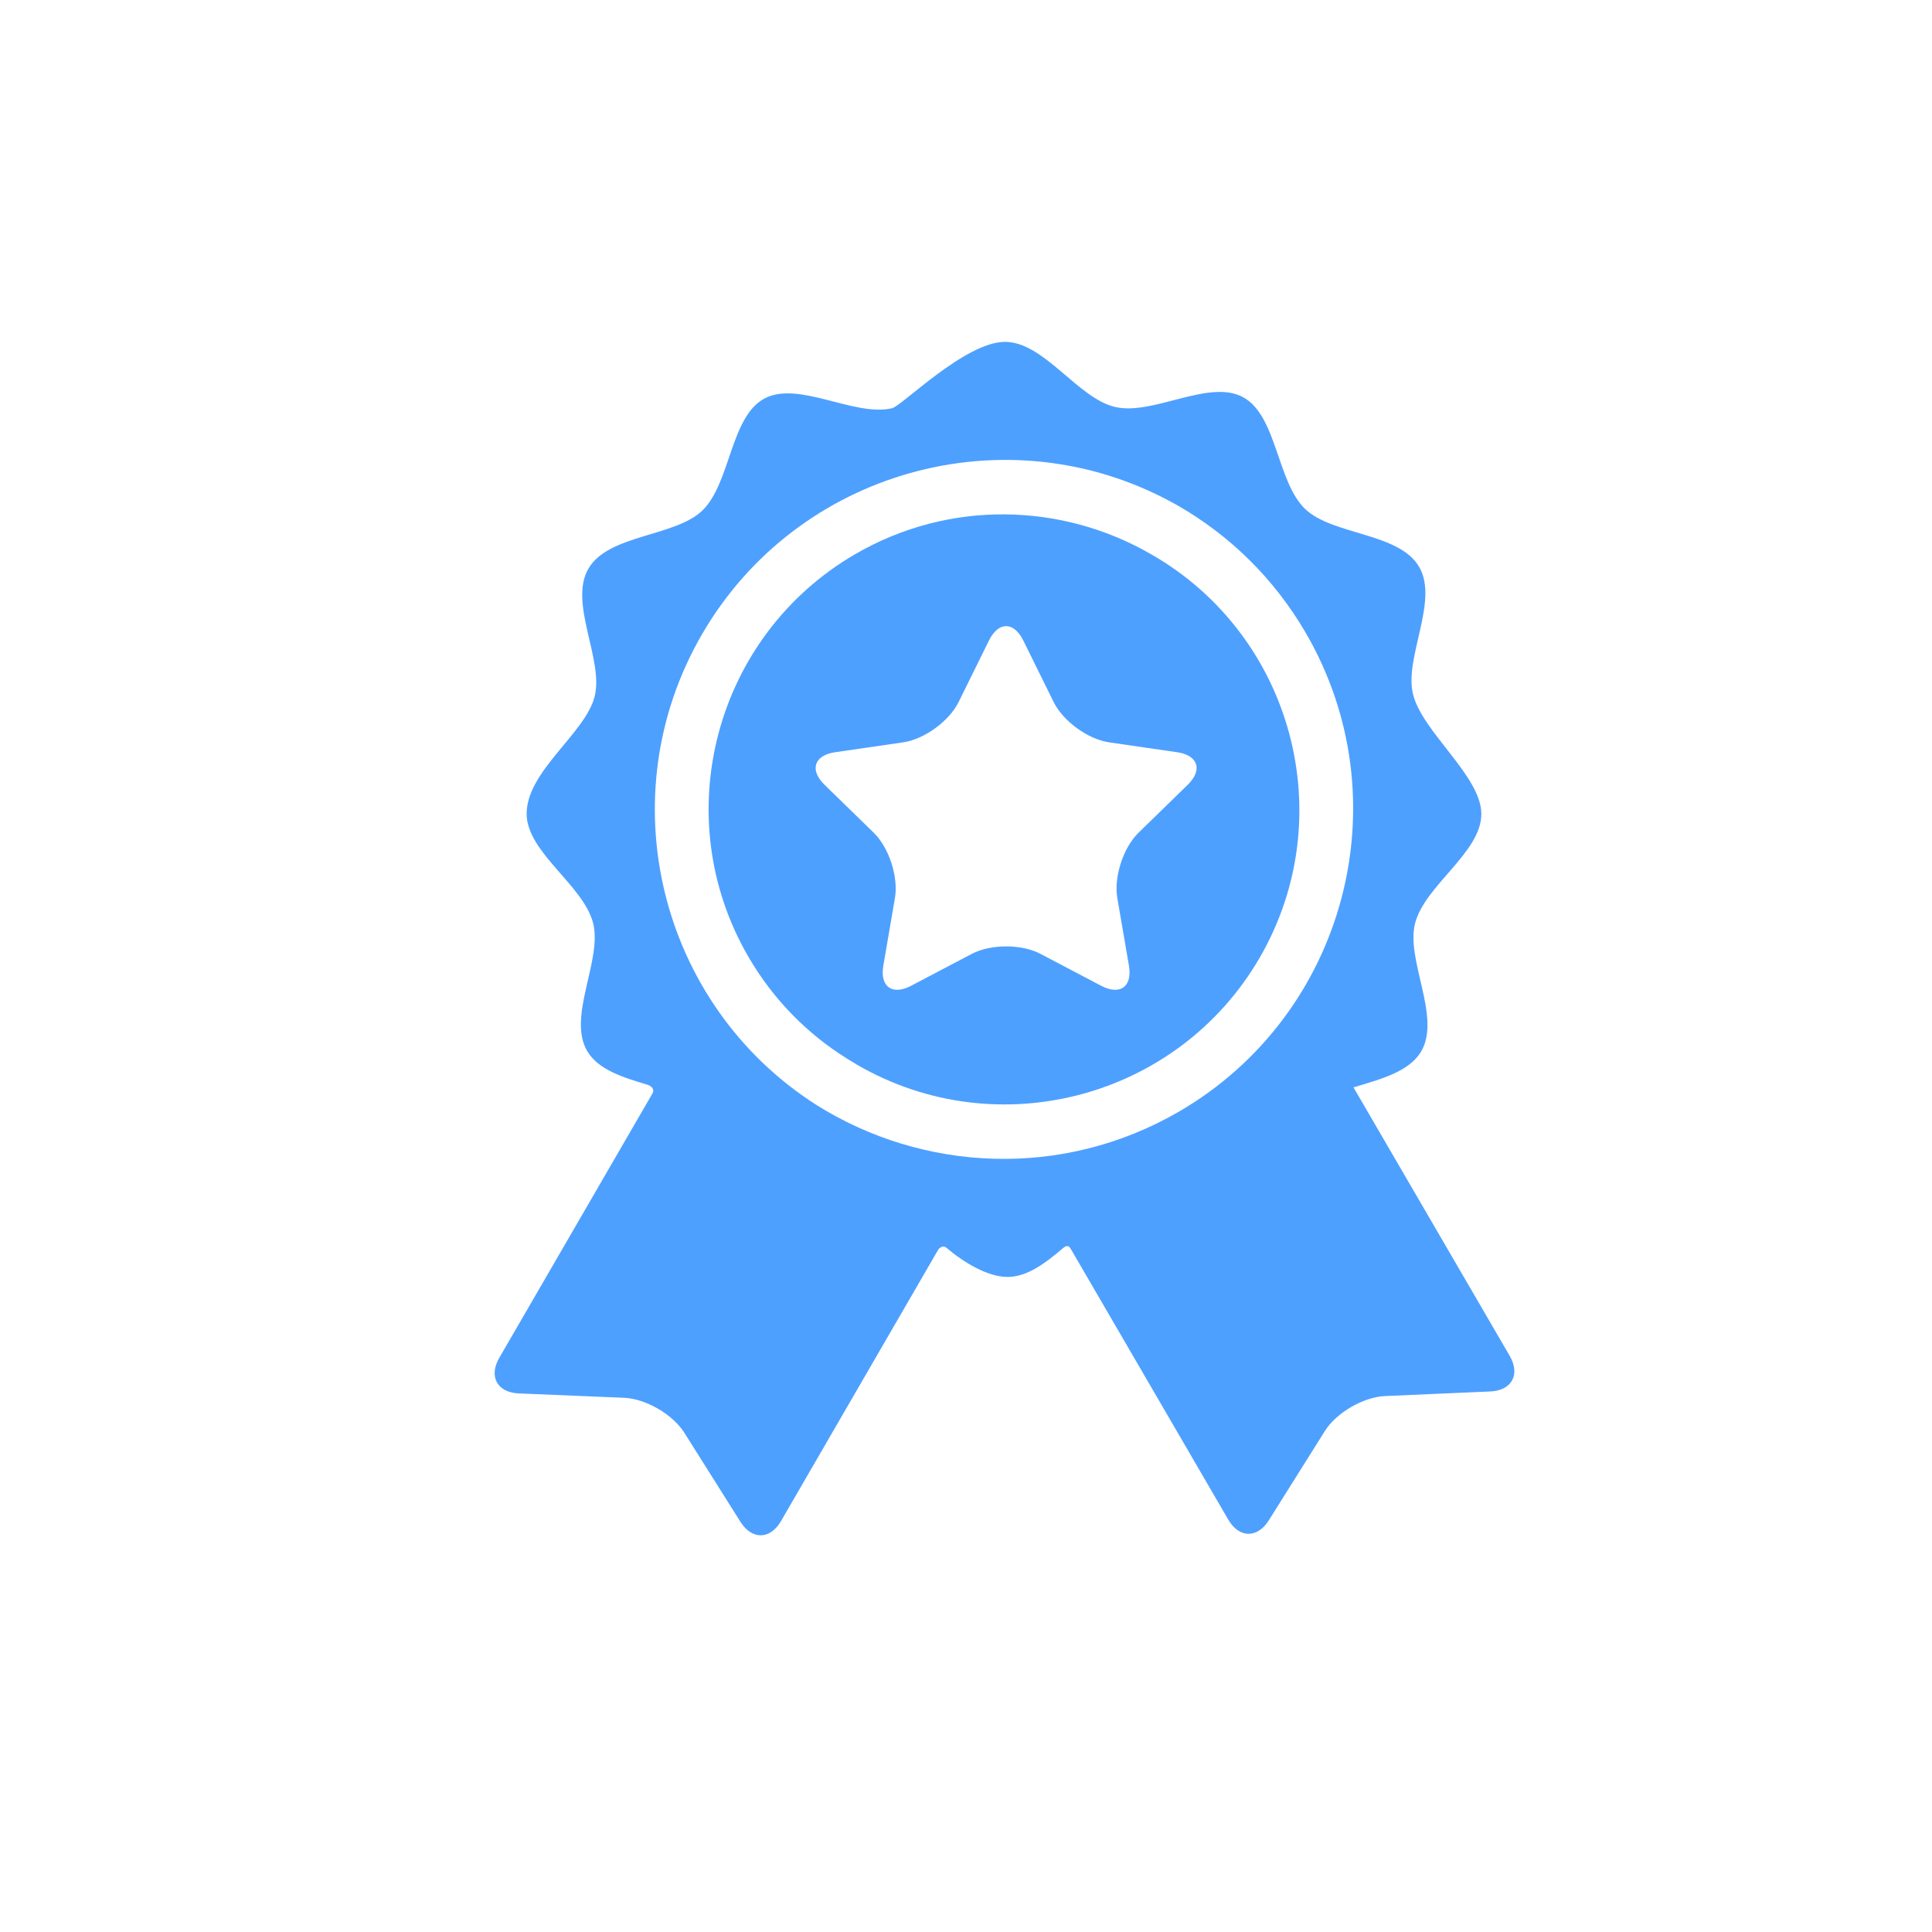
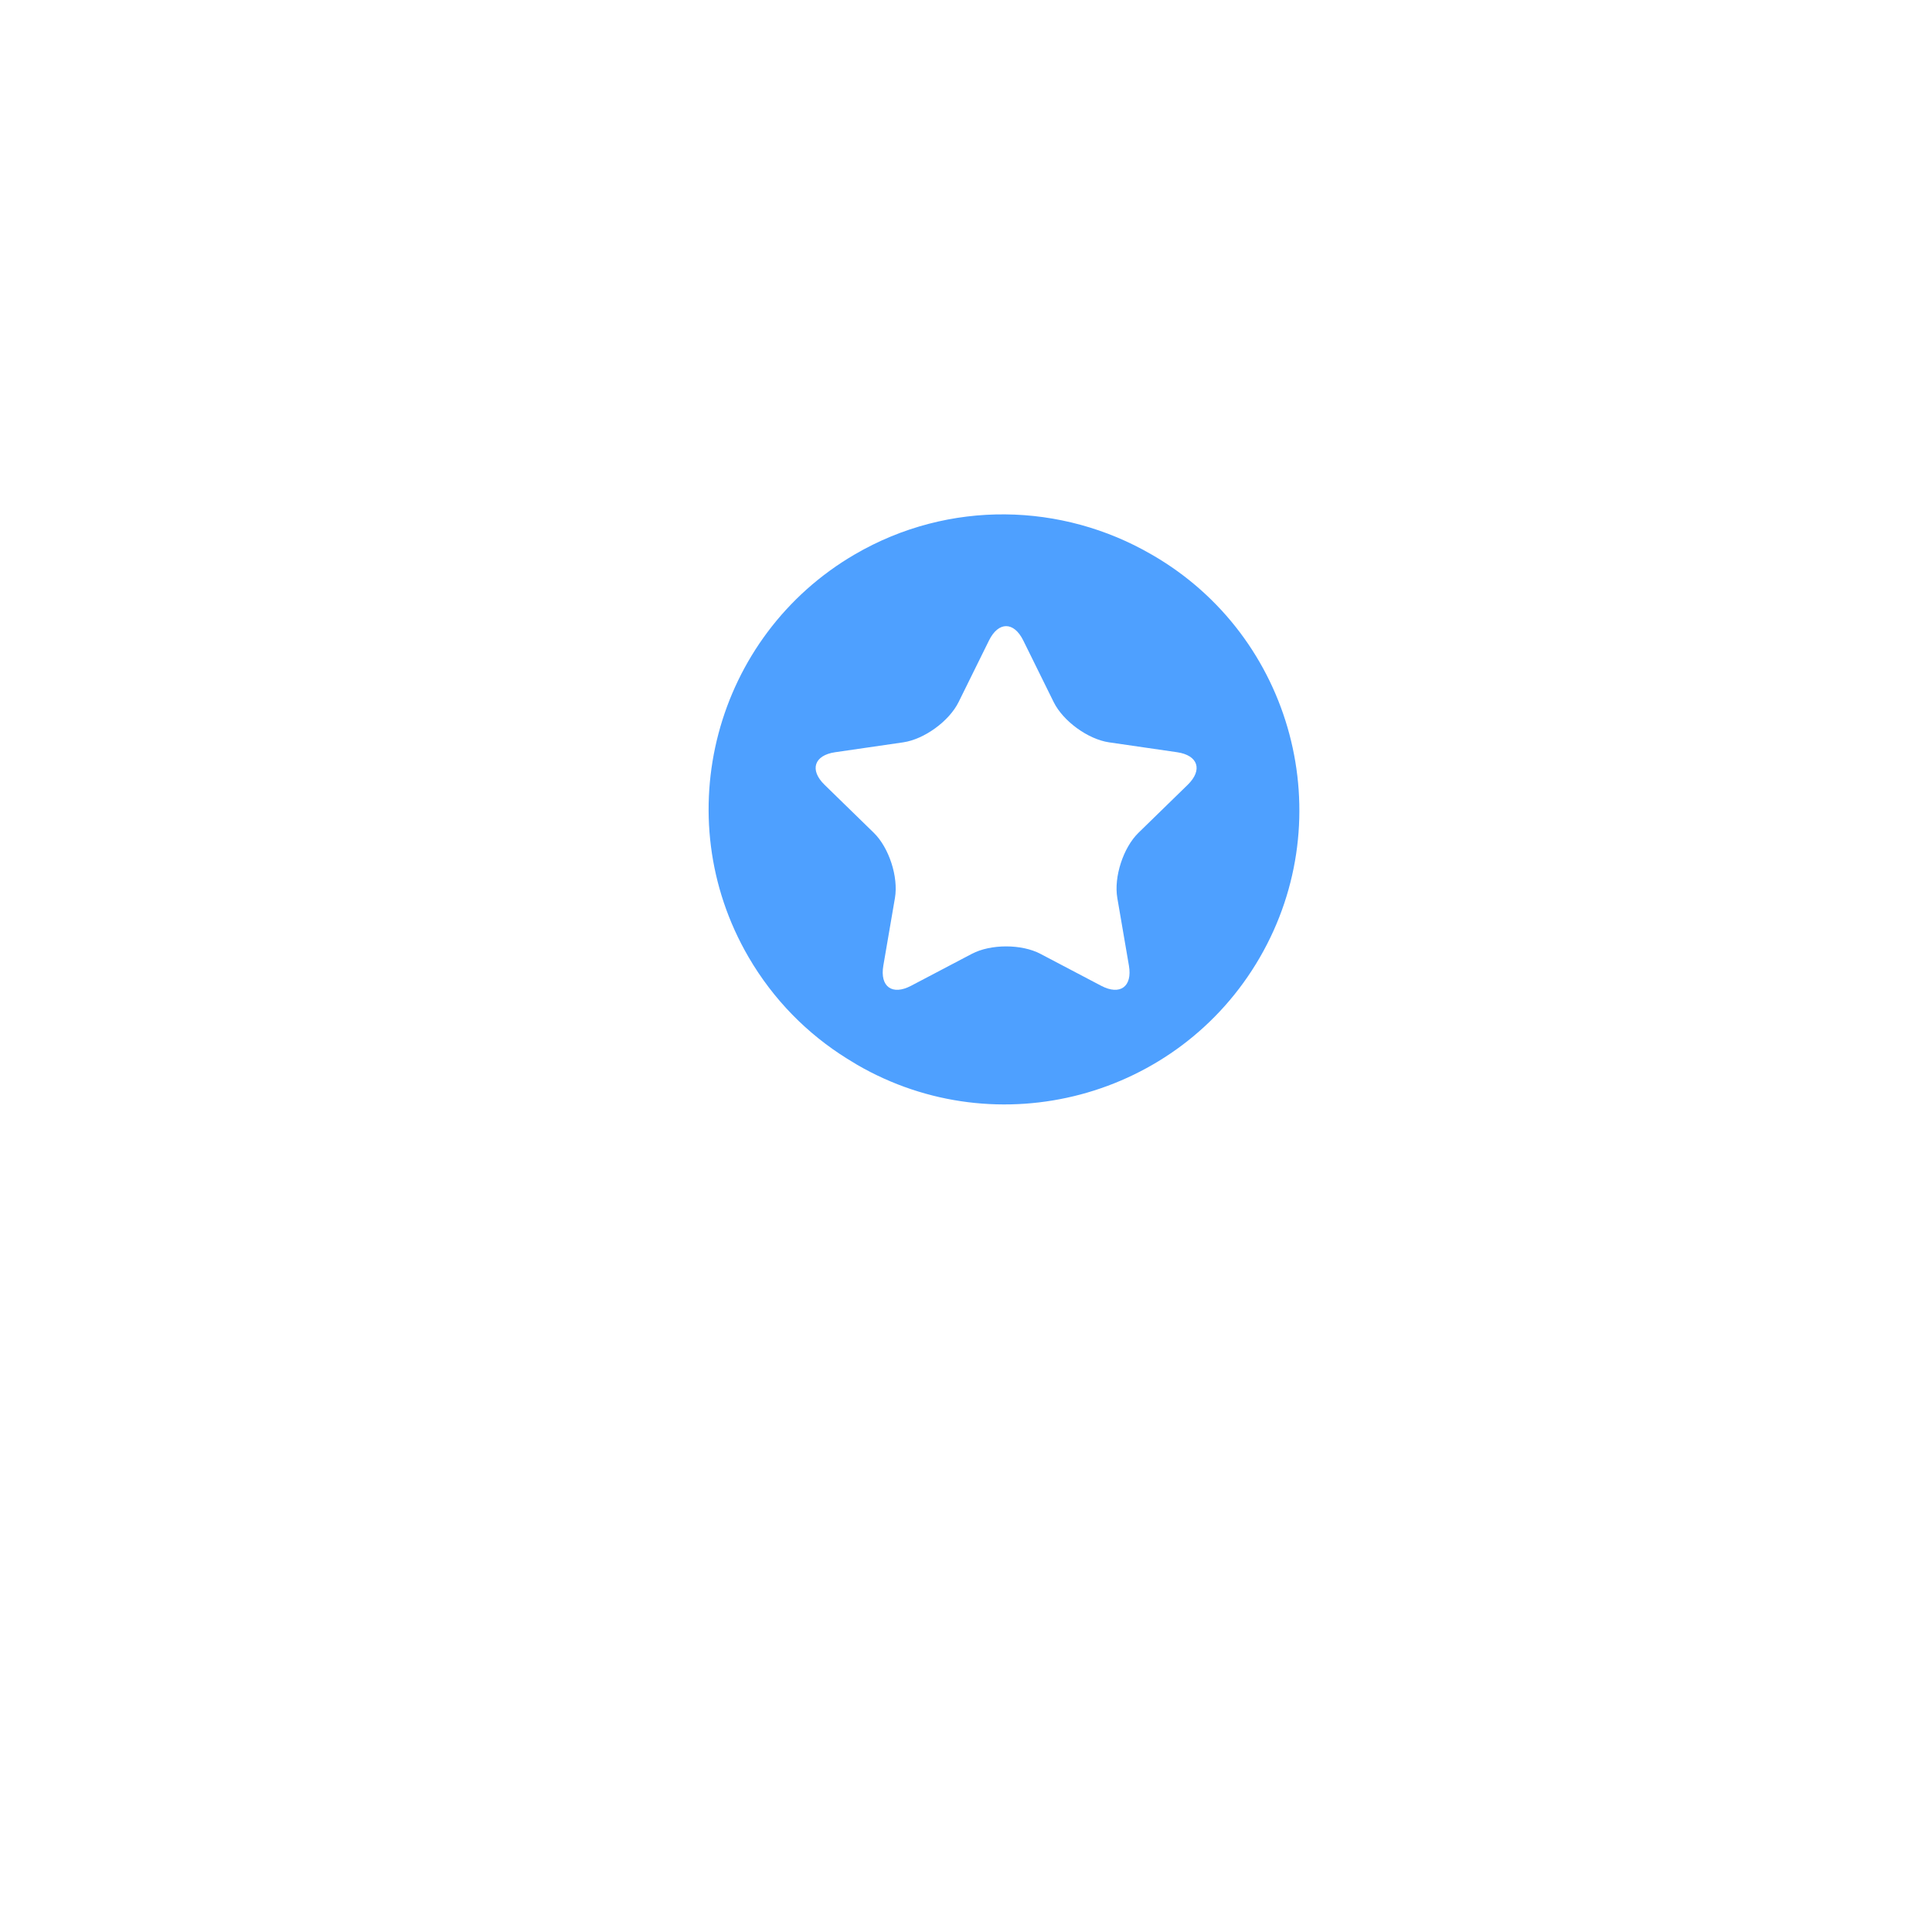
<svg xmlns="http://www.w3.org/2000/svg" version="1.1" id="Ebene_1" x="0px" y="0px" viewBox="0 0 595.276 595.276" style="enable-background:new 0 0 595.276 595.276;" xml:space="preserve">
  <style type="text/css">
	.st0{fill:#4EA0FF;}
</style>
  <g>
    <g>
-       <path class="st0" d="M465.165,417.767c0,0-40.81-70.146-48.133-82.728    c8.333-2.536,17.203-4.782,20.889-11.148    c6.143-10.605-4.794-28.006-1.921-39.376    c2.961-11.702,20.423-21.825,20.423-33.719c0-11.588-18.058-25.128-21.018-36.757    c-2.888-11.366,8.017-28.787,1.854-39.382    c-6.165-10.594-26.697-9.725-35.148-17.855    c-8.694-8.37-8.669-28.85-19.16-34.454c-10.532-5.631-27.648,5.745-39.339,3.053    c-11.558-2.665-21.888-20.07-33.963-20.07c-12.251,0-31.742,19.744-34.801,20.455    c-11.686,2.716-28.823-8.633-39.345-2.981    c-10.475,5.631-10.413,26.106-19.093,34.49    c-8.436,8.146-28.968,7.312-35.117,17.923c-6.144,10.605,4.792,28,1.925,39.376    c-2.883,11.401-20.95,22.959-20.95,36.146c0,11.894,17.504,21.986,20.48,33.683    c2.892,11.366-8.012,28.782-1.848,39.382c3.359,5.77,10.972,8.135,18.576,10.413    c0.885,0.264,2.566,1.257,1.428,2.914c-5.202,8.981-47.073,81.242-47.073,81.242    c-3.332,5.749-0.625,10.676,6.01,10.956l32.476,1.352    c6.635,0.28,14.957,5.102,18.503,10.719l17.328,27.502    c3.54,5.616,9.161,5.512,12.494-0.237c0,0,48.491-83.716,48.505-83.737    c0.974-1.138,1.952-0.905,2.422-0.506c5.305,4.518,12.701,9.02,18.877,9.02    c6.05,0,11.654-4.239,17.203-8.969c0.451-0.388,1.548-1.175,2.349,0.46    c0.016,0.027,48.45,83.287,48.45,83.287c3.338,5.74,8.958,5.838,12.493,0.212    l17.281-27.534c3.531-5.622,11.848-10.461,18.483-10.751l32.471-1.418    C465.806,428.438,468.504,423.507,465.165,417.767L465.165,417.767z M363.324,342.462    c-35.914,20.893-79.017,18.653-111.939-2.112    c-48.236-30.898-64.109-94.823-35.111-144.876    c29.331-50.628,93.808-68.494,144.892-40.67    c0.269,0.144,0.533,0.299,0.802,0.445c0.378,0.212,0.757,0.424,1.134,0.636    c15.759,9.089,29.423,22.277,39.209,39.097    C432.222,246.392,414.734,312.551,363.324,342.462L363.324,342.462z M363.324,342.462" />
-     </g>
+       </g>
    <path class="st0" d="M355.111,171.019c-0.151-0.087-0.301-0.166-0.45-0.253   c-27.292-15.796-62.072-16.95-91.221,0.011   c-43.257,25.169-57.983,80.832-32.814,124.09   c7.681,13.203,18.204,23.741,30.345,31.302c1.03,0.652,2.075,1.293,3.141,1.915   c43.309,25.087,98.943,10.268,124.033-33.035   C413.233,251.743,398.415,196.105,355.111,171.019L355.111,171.019z M365.943,241.811   l-15.164,14.781c-4.694,4.575-7.629,13.613-6.521,20.076l3.581,20.868   c1.108,6.464-2.732,9.255-8.539,6.201l-18.742-9.85   c-5.806-3.053-15.303-3.053-21.111,0l-18.742,9.85   c-5.807,3.054-9.647,0.264-8.539-6.201l3.581-20.868   c1.108-6.463-1.827-15.501-6.521-20.076l-15.164-14.781   c-4.7-4.575-3.23-9.093,3.261-10.041l20.956-3.043   c6.491-0.942,14.176-6.527,17.075-12.406l9.373-18.989   c2.904-5.88,7.65-5.88,10.553,0l9.373,18.989   c2.904,5.879,10.585,11.464,17.08,12.406l20.95,3.043   C369.173,232.718,370.637,237.236,365.943,241.811L365.943,241.811z M365.943,241.811" />
  </g>
</svg>